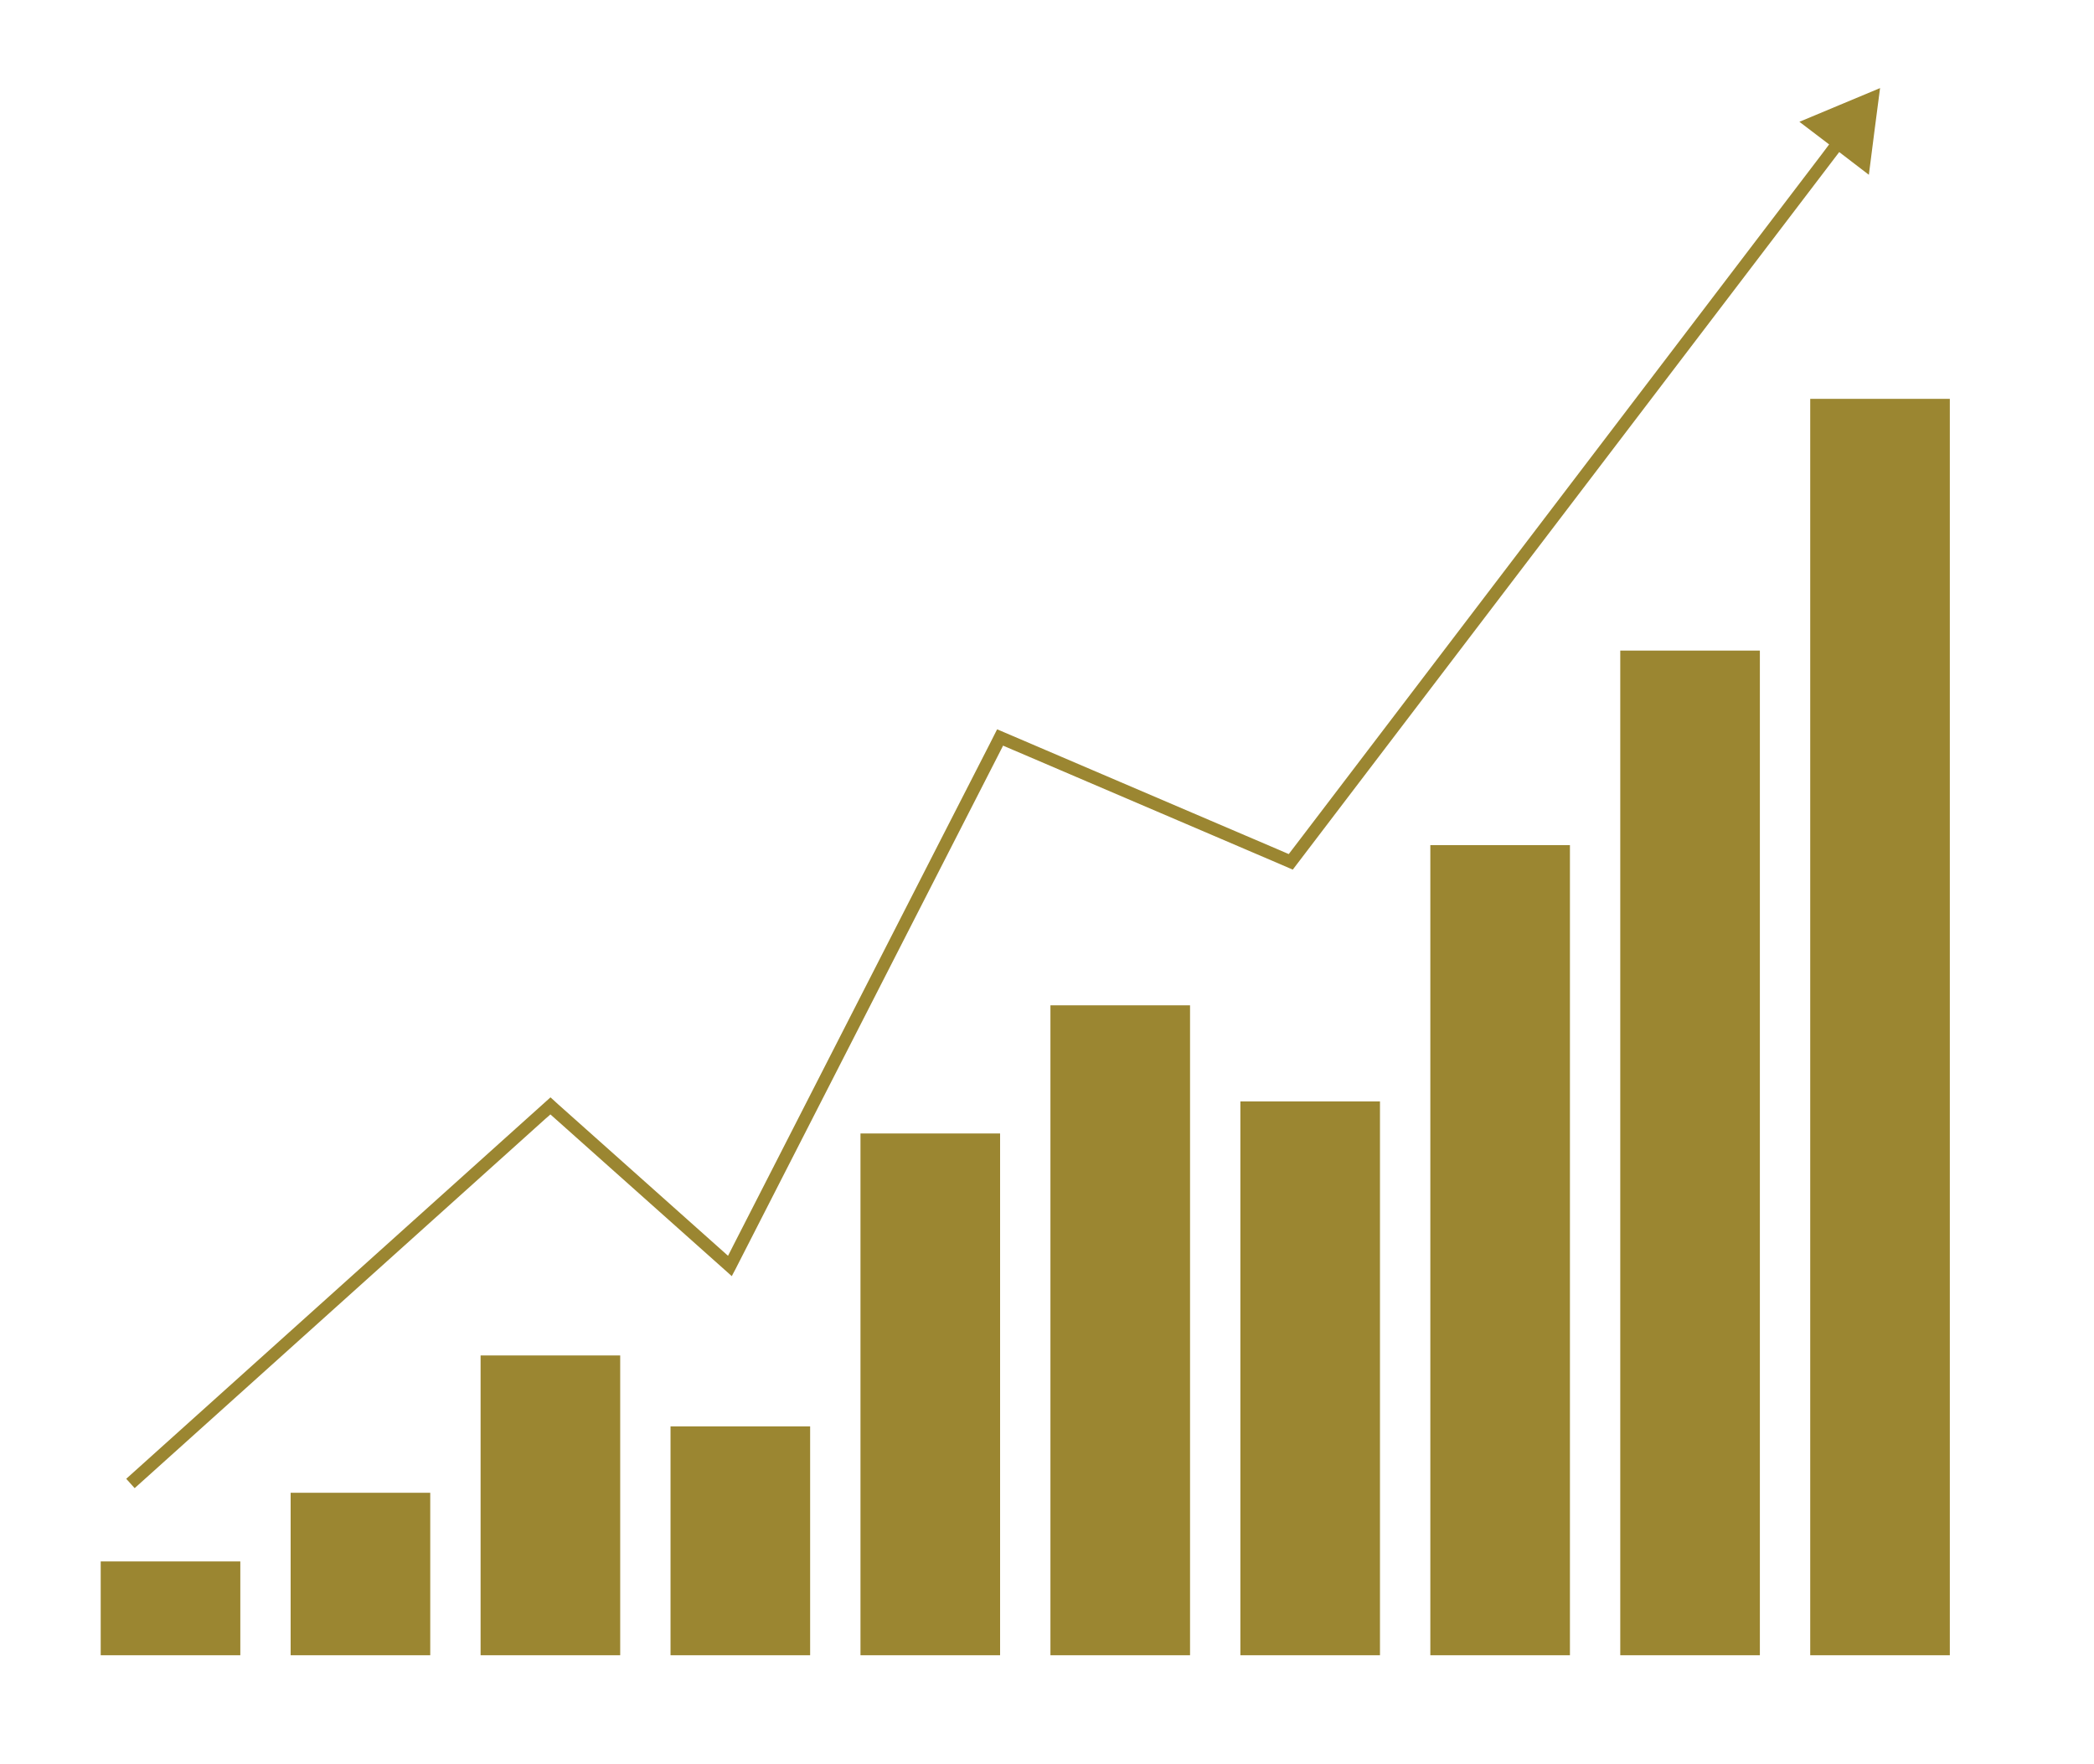
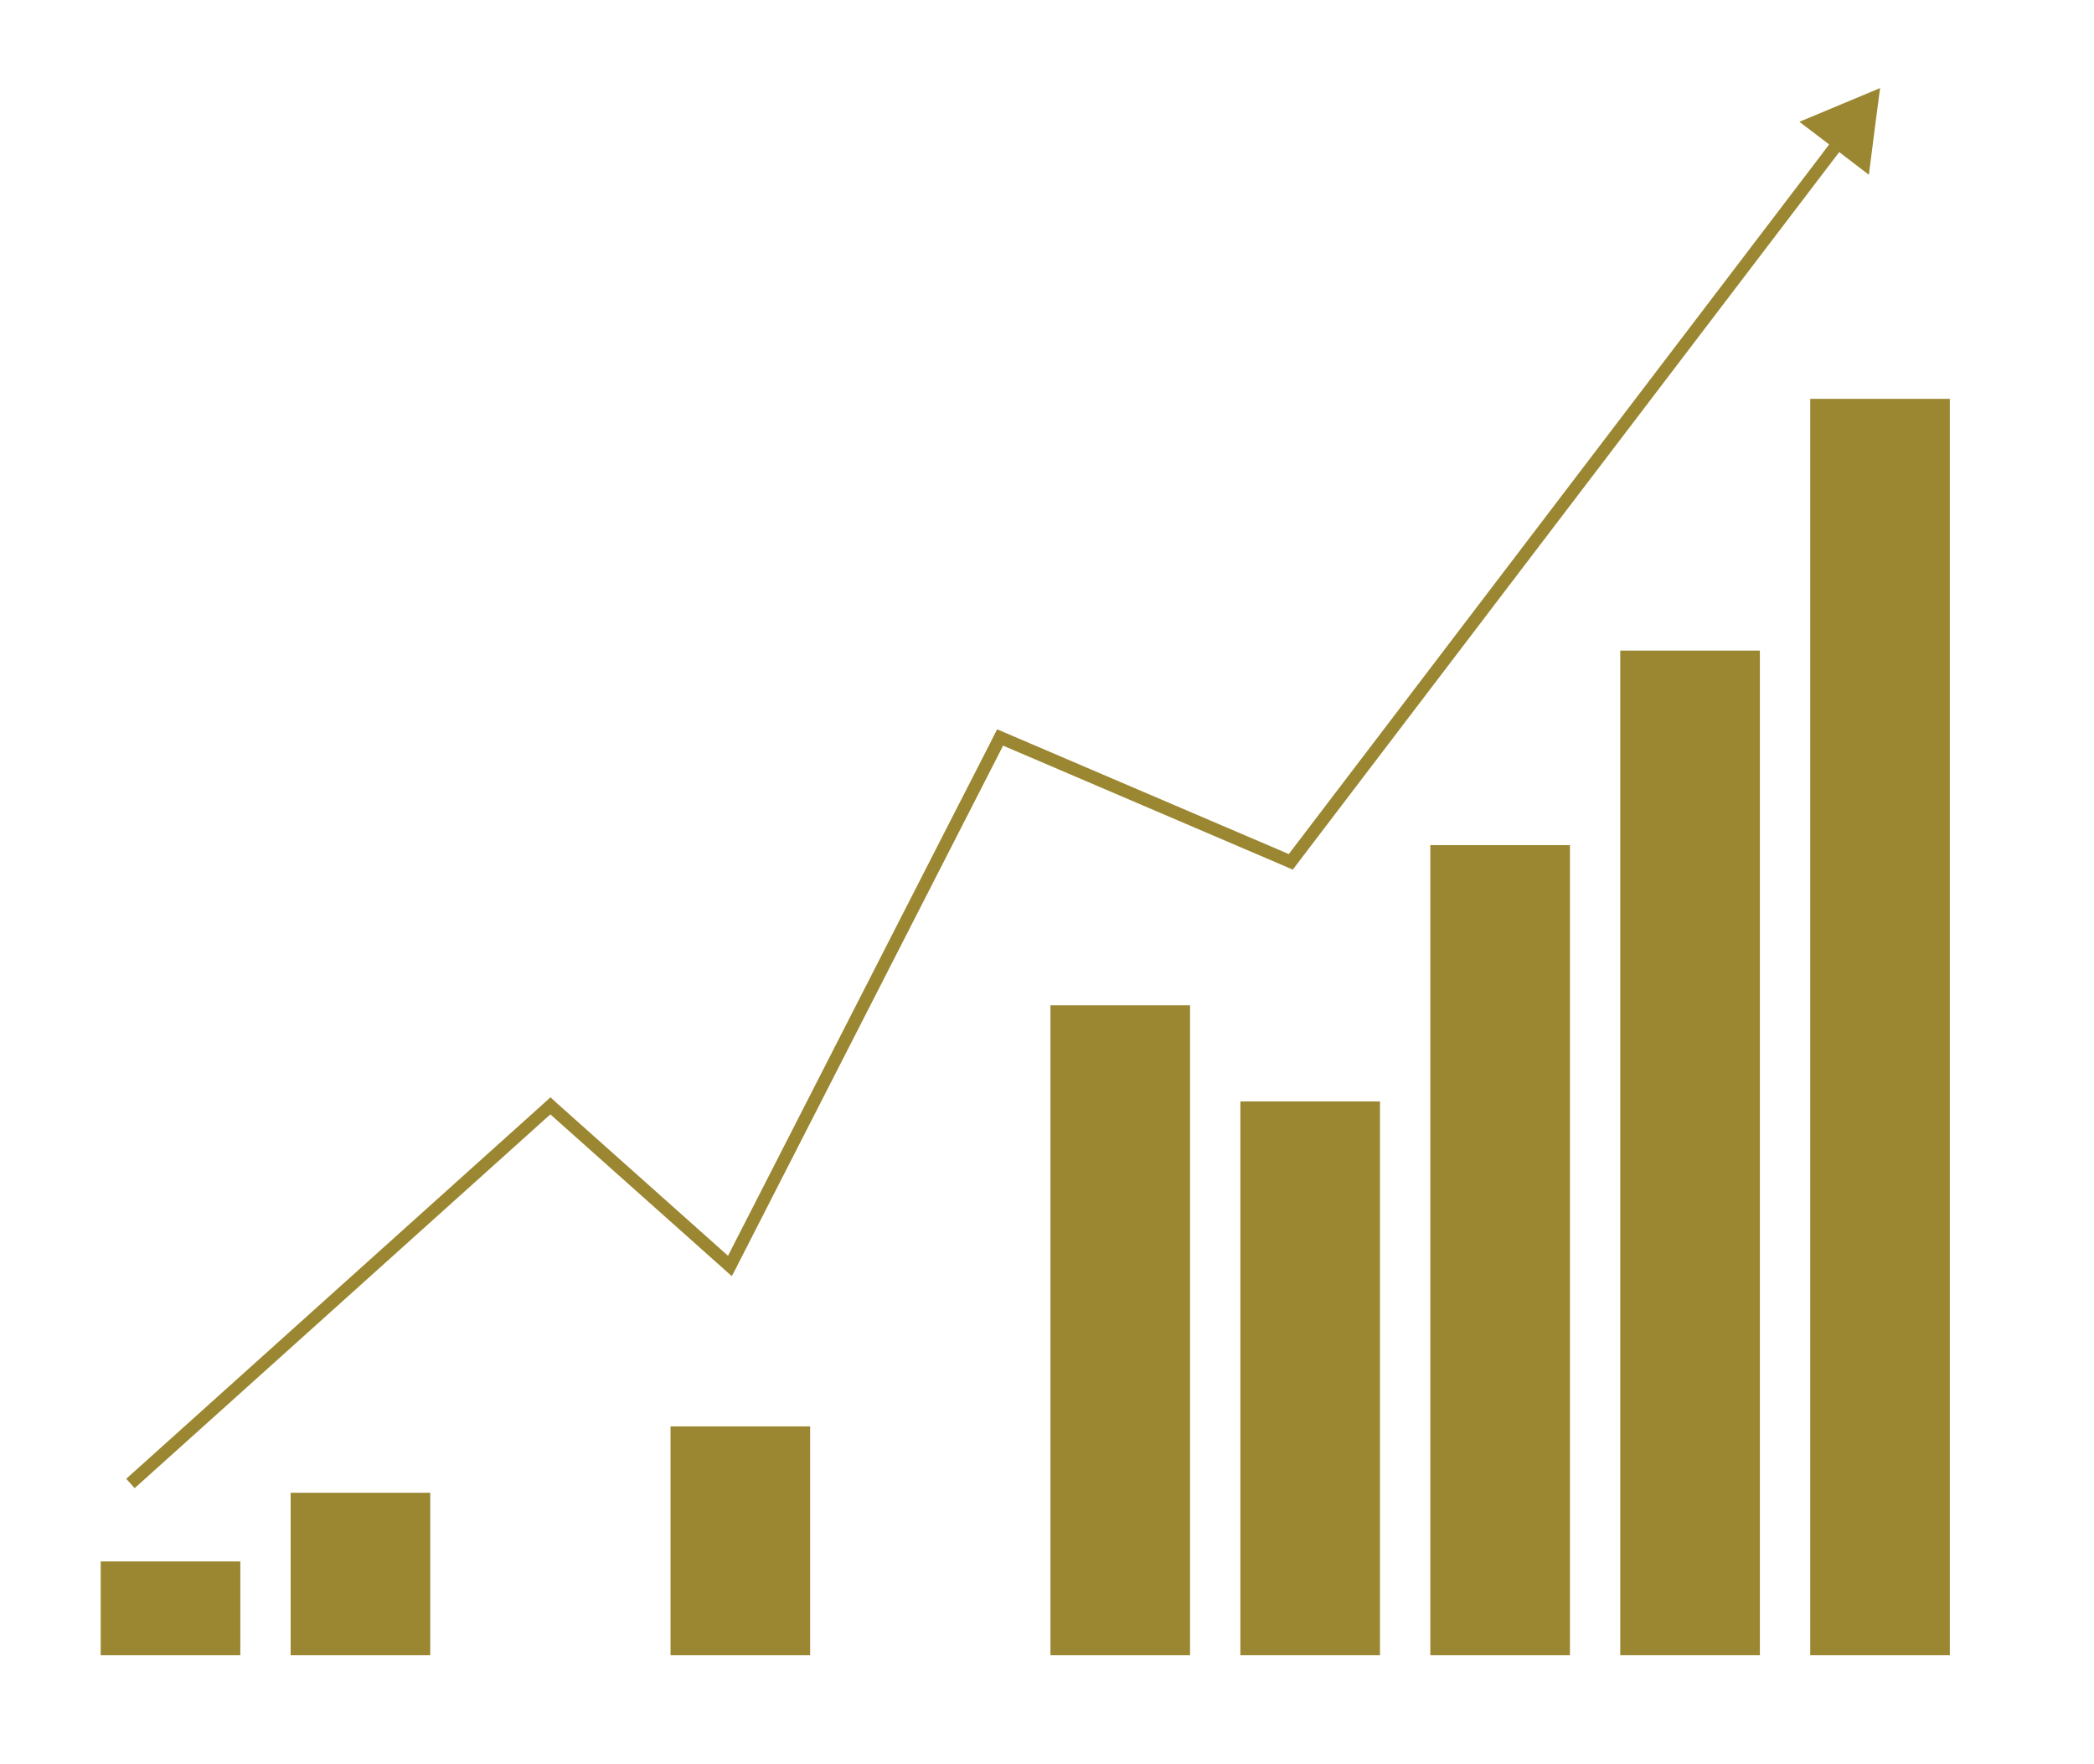
<svg xmlns="http://www.w3.org/2000/svg" id="Слой_1" data-name="Слой 1" viewBox="0 0 934.47 787.18">
  <defs>
    <style>.cls-1{fill:#9b8631;}</style>
  </defs>
  <rect class="cls-1" x="44.94" y="696.8" width="62.3" height="41.87" />
  <rect class="cls-1" x="129.7" y="666.16" width="62.3" height="72.51" />
-   <rect class="cls-1" x="214.47" y="604.88" width="62.3" height="133.79" />
  <rect class="cls-1" x="299.23" y="636.54" width="62.3" height="102.13" />
-   <rect class="cls-1" x="384" y="505.82" width="62.3" height="232.85" />
  <rect class="cls-1" x="468.77" y="448.63" width="62.3" height="290.04" />
  <rect class="cls-1" x="553.53" y="491.52" width="62.3" height="247.15" />
  <rect class="cls-1" x="638.3" y="377.14" width="62.3" height="361.53" />
  <rect class="cls-1" x="723.06" y="290.33" width="62.3" height="448.34" />
  <rect class="cls-1" x="807.83" y="177.99" width="62.3" height="560.68" />
-   <path class="cls-1" d="M834,78l.77-6,1.7-13.31L839,39.31l-18,7.52L808.64,52,803,54.35l13.27,10.1L812.85,69,663.76,264.76l-74.55,97.9-8.87,11.64-4,5.24-1,1.31-.13.16s-.06.17-.14.1l-.38-.16-.75-.32-3-1.3-27-11.54L487.39,343.6l-22.92-9.81L451.4,328.2l-3.28-1.4-1.63-.7-.82-.35-.41-.18c-.14,0-.3-.19-.34,0L441.67,332,418.2,377.86l-45.39,88.79-26.64,52.12-13.06,25.54-5.7,11.14L326,558.24l-.71,1.39-.36.7s0,.08-.05.07l-.07-.07-.15-.13-.29-.26-4.67-4.16-41.85-37.32-22.5-20.06-6.25-5.57L246,490l-.19-.17-.1-.09s-.06-.08-.1,0l-.38.35-.78.7-1.56,1.4-12.41,11.15L56.33,659.92l3.76,4.18L234.2,507.55l9.36-8.42,1.17-1,.58-.53.29-.26c.1,0,.19.15.29.21l2.34,2.09,4.67,4.16,21.19,18.9,45.54,40.6,6.25,5.57.39.35.19.17.1.09s0-.06.07-.09l.47-.93,1-1.86,1.9-3.73,7.62-14.91,13.59-26.59,26.65-52.12,45.39-88.79,21.92-42.87,2.42-4.75c0-.16.16-.05.26,0l.3.13.62.26,1.22.53,2.45,1.05,9.86,4.21,22.92,9.81L541.74,373l29.59,12.66,4,1.73,1,.43.51.22s.08,0,.1,0l.08-.1.17-.22,1.33-1.75,5.33-7,9.77-12.83,74.55-97.9L817.33,72.38l3.44-4.52Z" />
+   <path class="cls-1" d="M834,78l.77-6,1.7-13.31L839,39.31l-18,7.52L808.64,52,803,54.35l13.27,10.1L812.85,69,663.76,264.76l-74.55,97.9-8.87,11.64-4,5.24-1,1.31-.13.16s-.06.17-.14.1l-.38-.16-.75-.32-3-1.3-27-11.54L487.39,343.6l-22.92-9.81L451.4,328.2l-3.28-1.4-1.63-.7-.82-.35-.41-.18c-.14,0-.3-.19-.34,0L441.67,332,418.2,377.86l-45.39,88.79-26.64,52.12-13.06,25.54-5.7,11.14L326,558.24l-.71,1.39-.36.7s0,.08-.05.07l-.07-.07-.15-.13-.29-.26-4.67-4.16-41.85-37.32-22.5-20.06-6.25-5.57L246,490l-.19-.17-.1-.09s-.06-.08-.1,0L56.33,659.92l3.76,4.18L234.2,507.55l9.36-8.42,1.17-1,.58-.53.29-.26c.1,0,.19.15.29.21l2.34,2.09,4.67,4.16,21.19,18.9,45.54,40.6,6.25,5.57.39.35.19.17.1.09s0-.06.07-.09l.47-.93,1-1.86,1.9-3.73,7.62-14.91,13.59-26.59,26.65-52.12,45.39-88.79,21.92-42.87,2.42-4.75c0-.16.16-.05.26,0l.3.13.62.26,1.22.53,2.45,1.05,9.86,4.21,22.92,9.81L541.74,373l29.59,12.66,4,1.73,1,.43.51.22s.08,0,.1,0l.08-.1.17-.22,1.33-1.75,5.33-7,9.77-12.83,74.55-97.9L817.33,72.38l3.44-4.52Z" />
</svg>